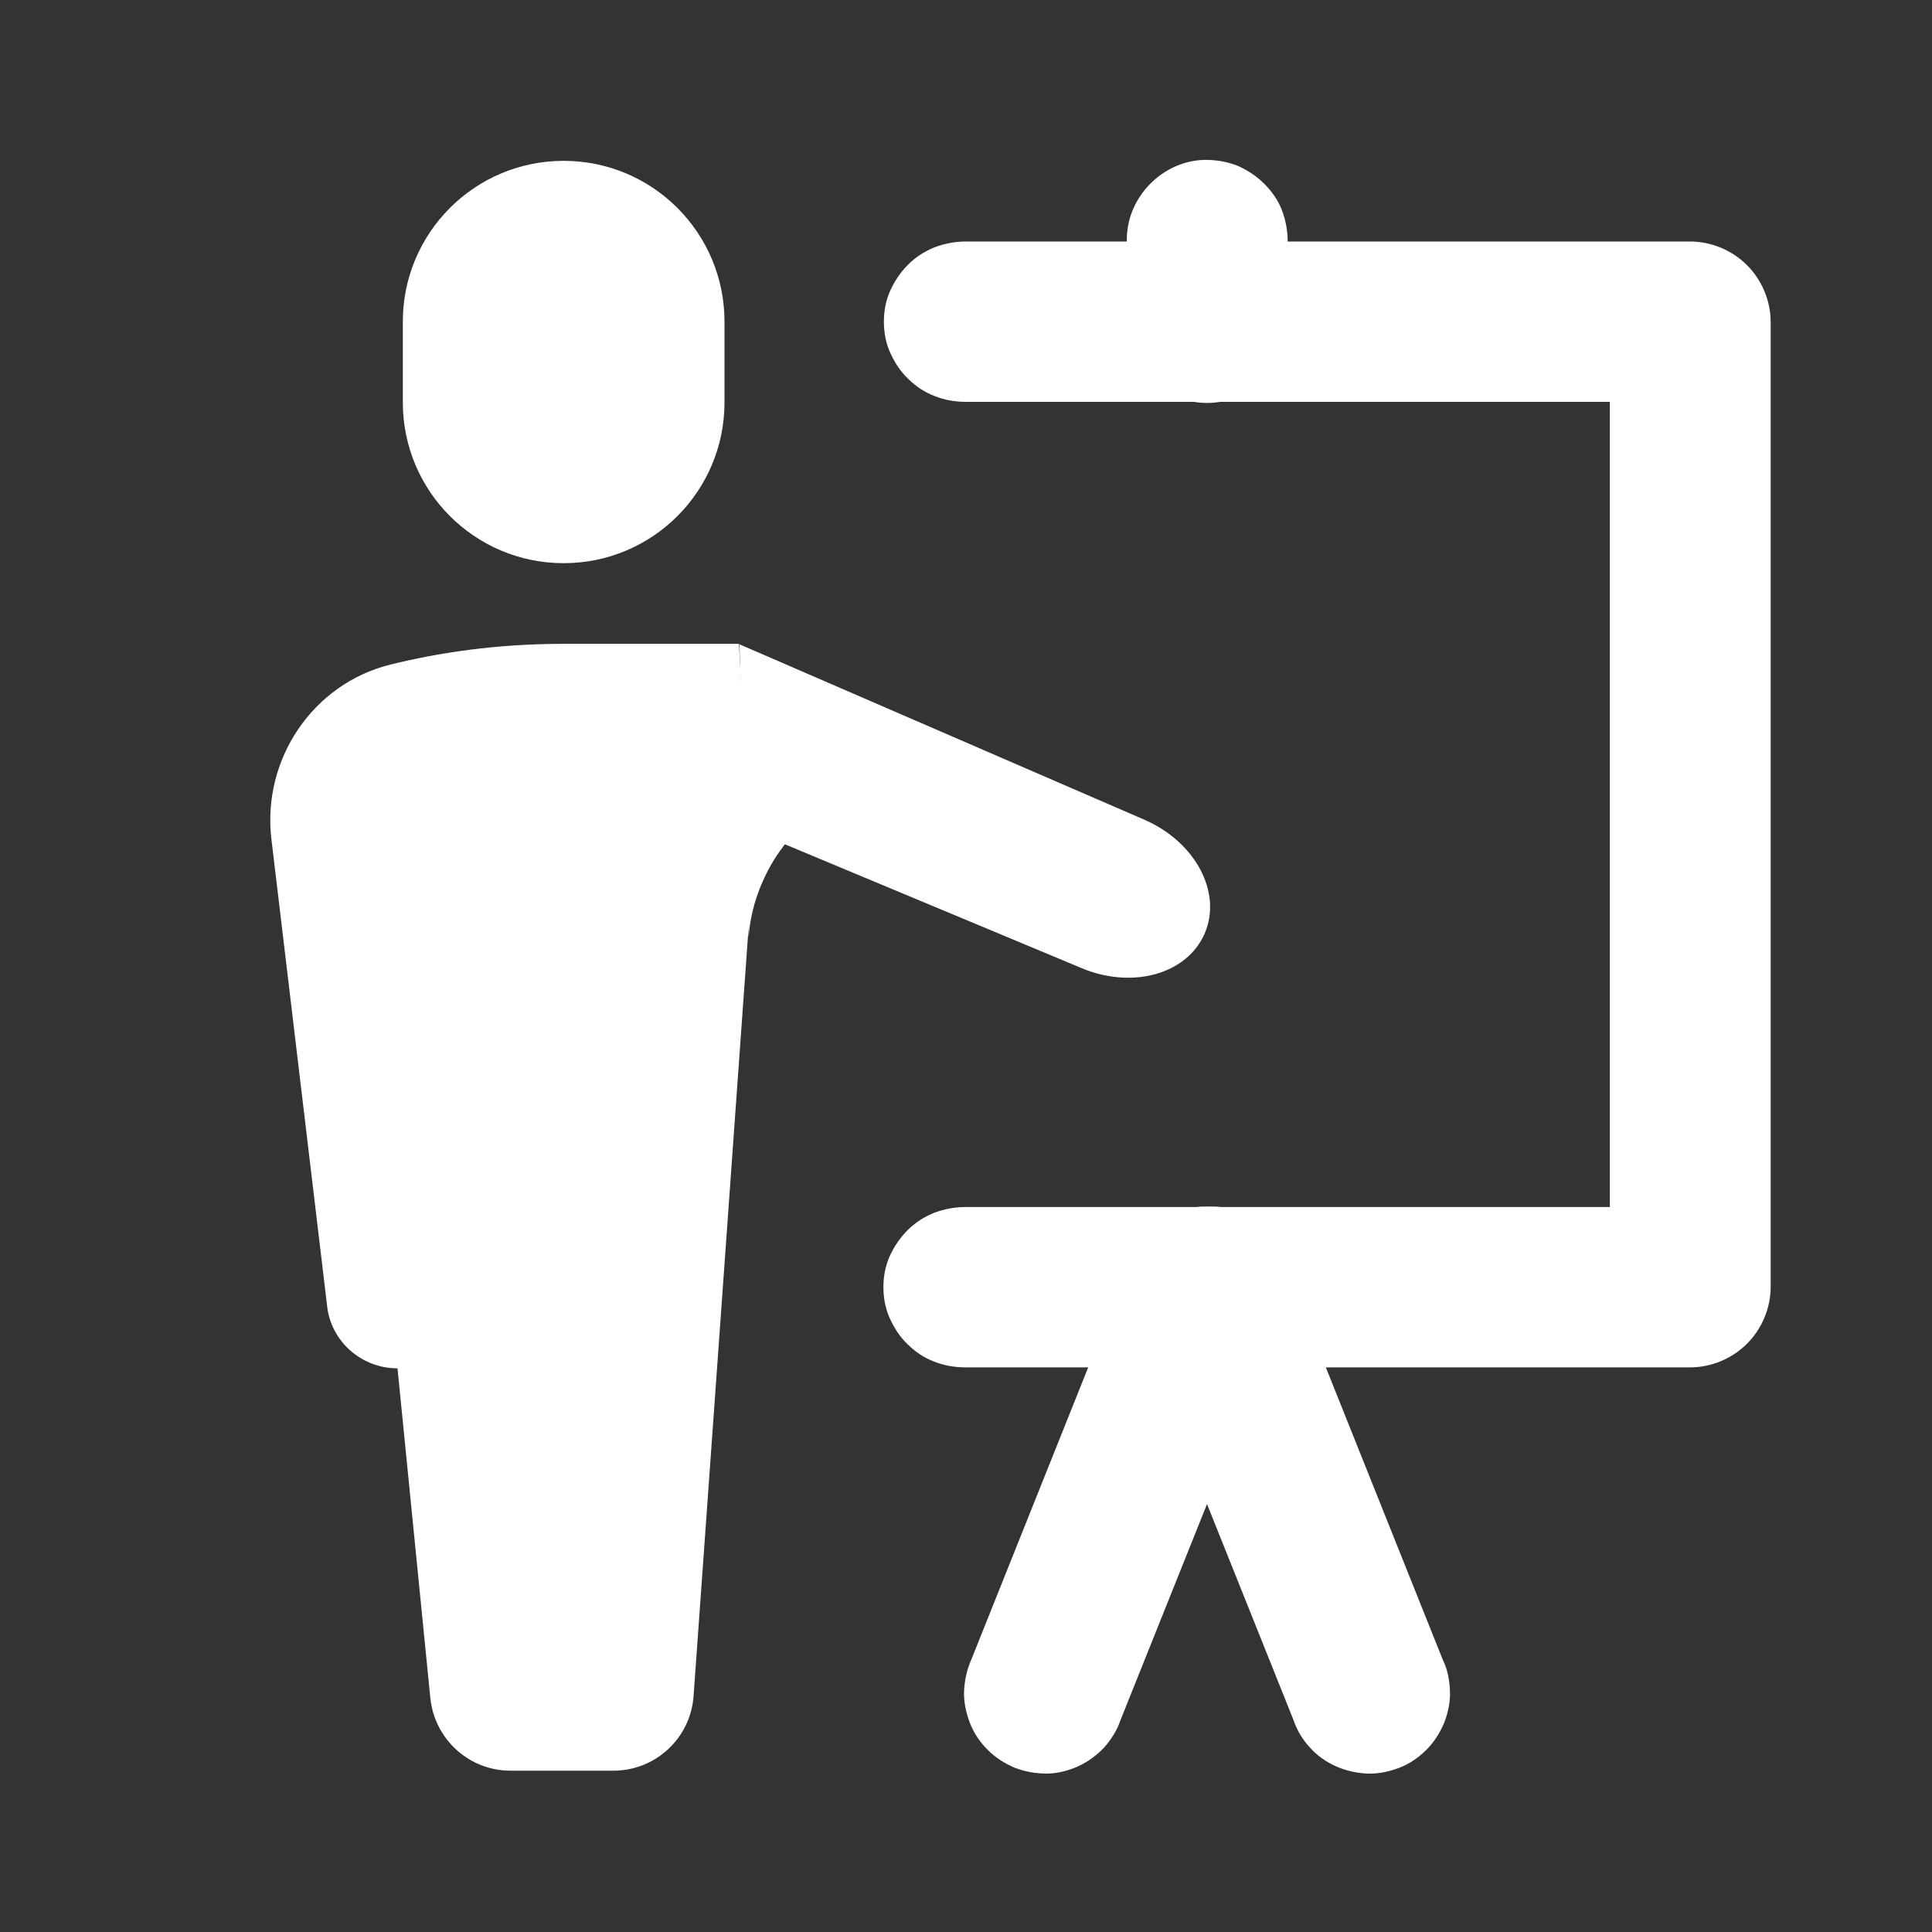
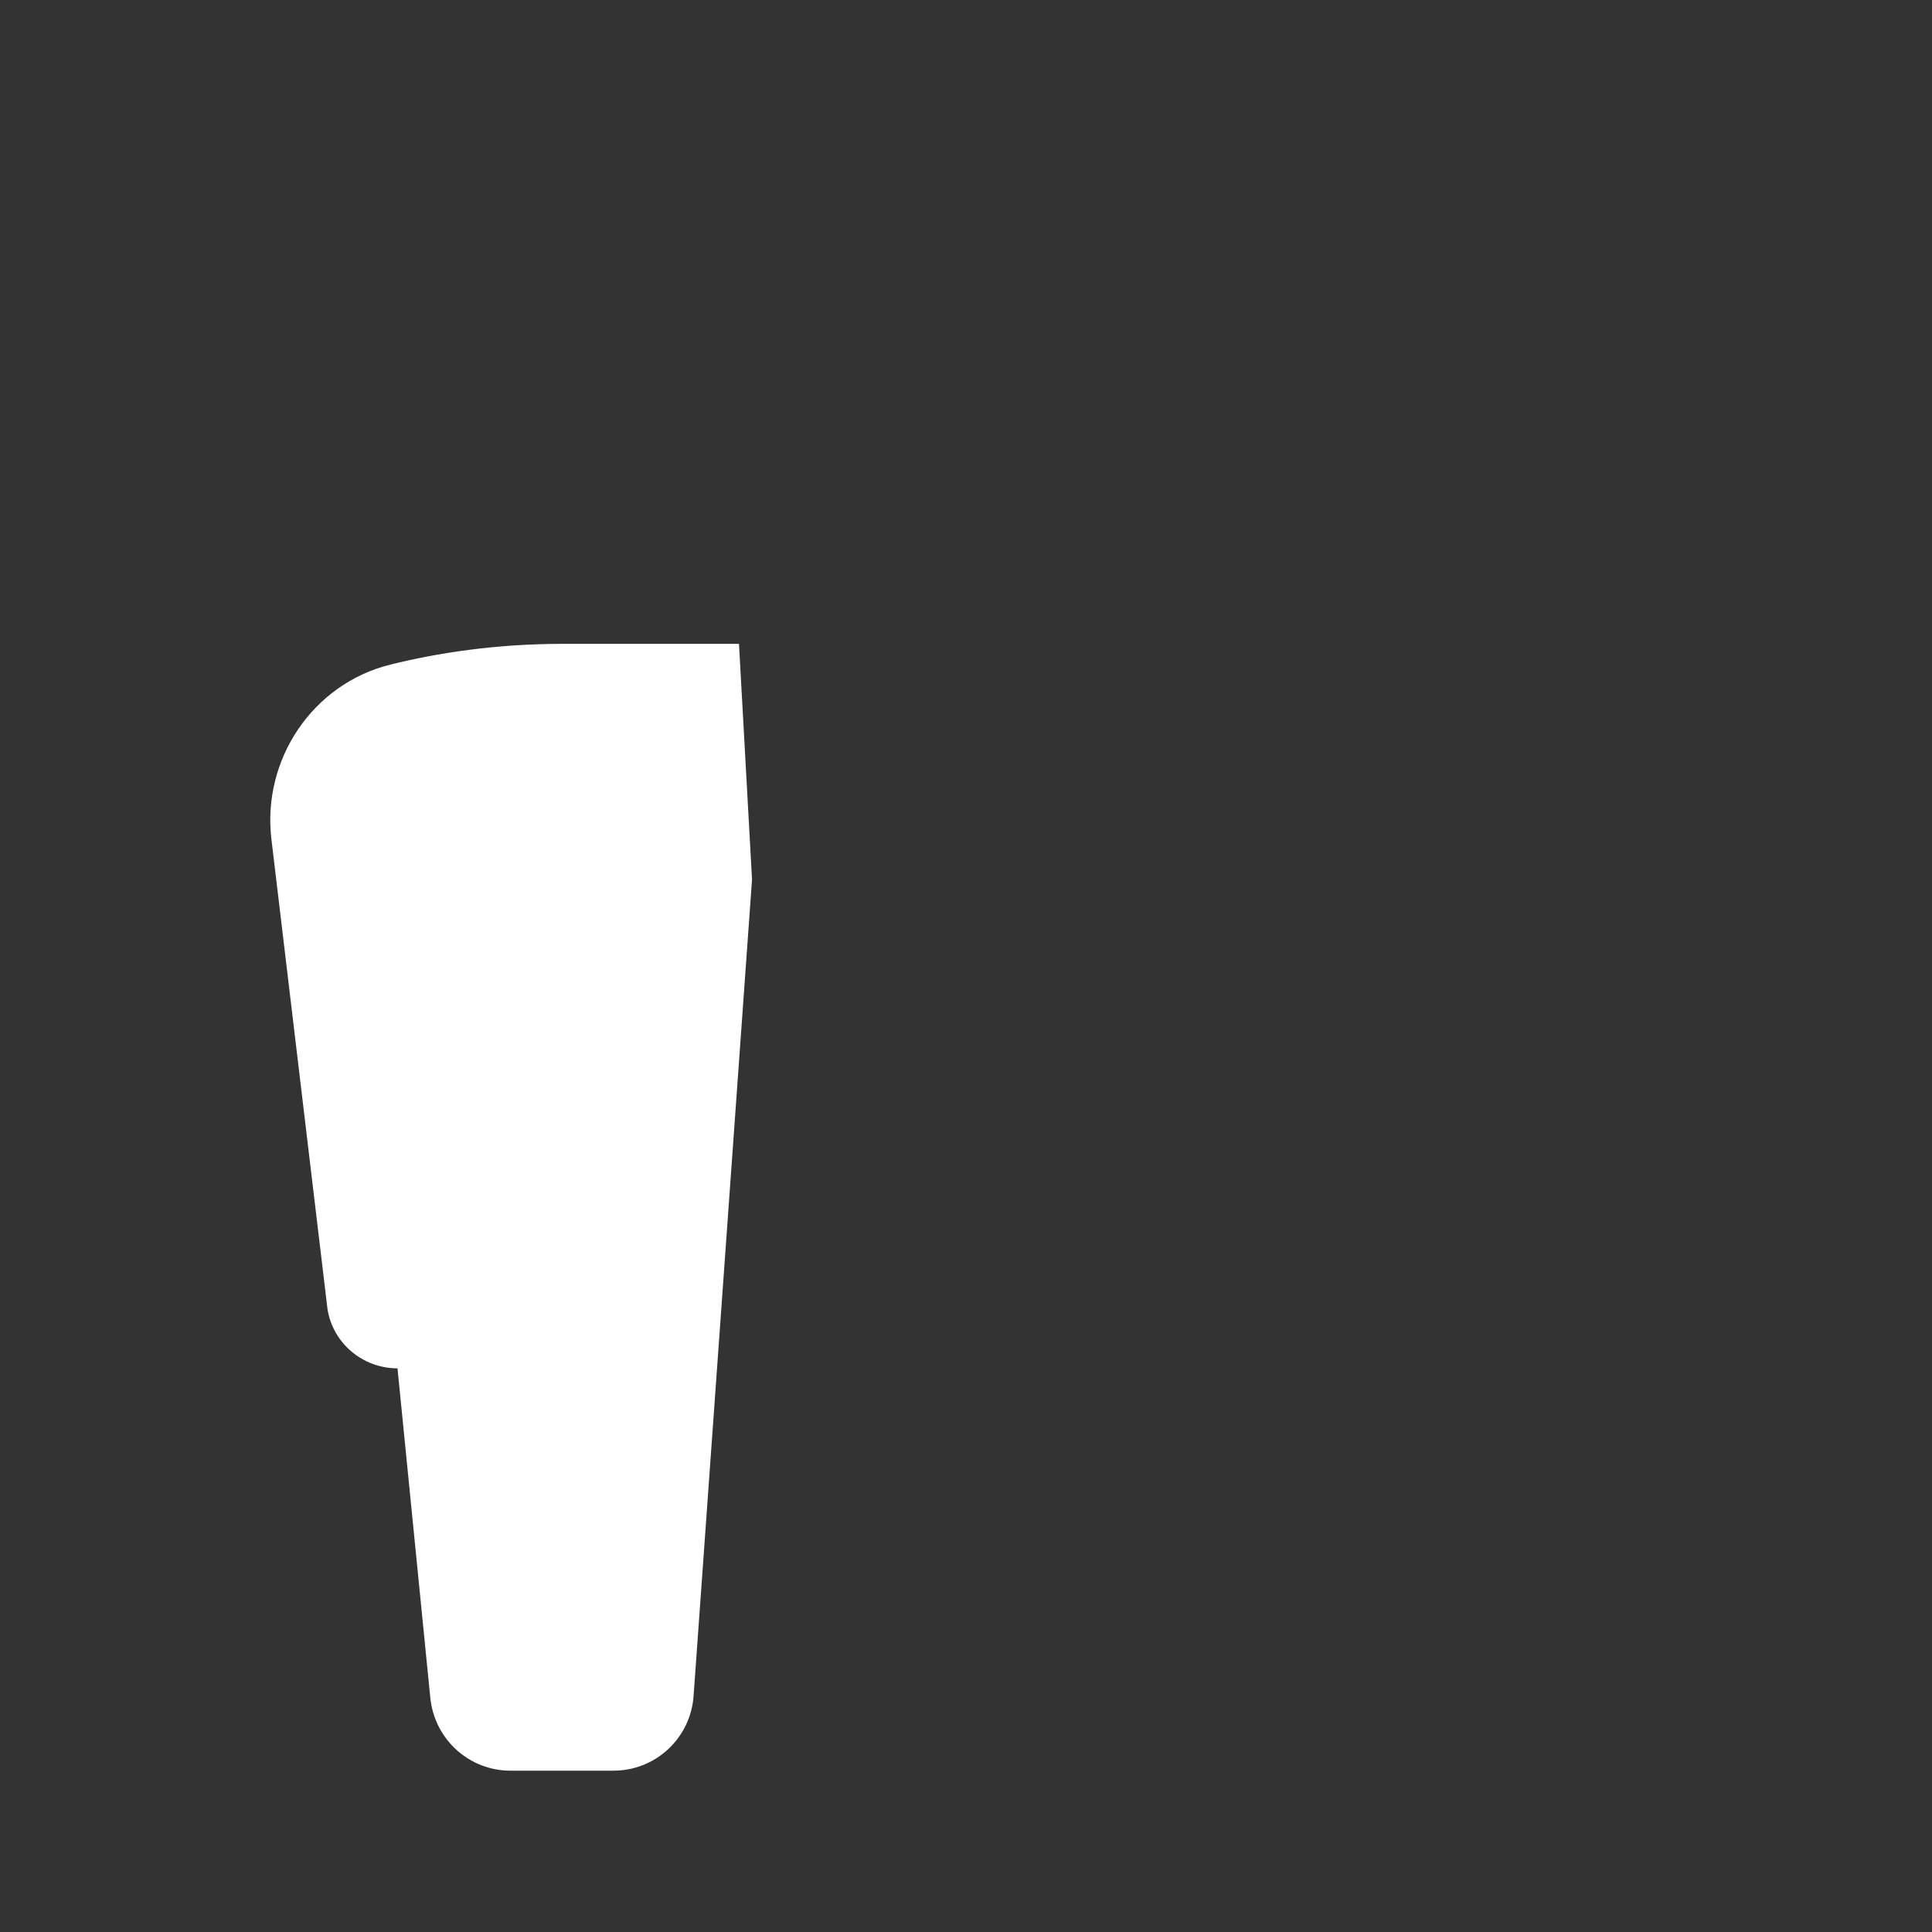
<svg xmlns="http://www.w3.org/2000/svg" id="Ebene_1" data-name="Ebene 1" viewBox="0 0 40 40">
  <rect x="0" y="0" width="40" height="40" fill="#333333" stroke="none" />
  <defs>
    <style>
      .cls-1 {
        fill: #fff;
      }
    </style>
  </defs>
-   <path class="cls-1" d="M24.97,3.31c-.44,0-.86.19-1.17.51-.31.32-.48.74-.47,1.18h-3.33c-.22,0-.44.04-.65.12-.2.08-.39.2-.55.36-.16.16-.28.34-.37.54-.09.2-.13.42-.13.64s.04.44.13.64c.09.2.21.39.37.54.16.16.34.28.55.36.2.08.42.12.65.12h4.72c.18.03.36.03.54,0h8.07v16.67h-8.05s-.08-.01-.12-.01c-.04,0-.07,0-.11,0-.03,0-.07,0-.1,0-.06,0-.11,0-.17.01-.01,0-.02,0-.04,0,0,0,0,0-.01,0h-4.74c-.22,0-.44.04-.65.12-.2.08-.39.2-.55.36-.16.16-.28.34-.37.54-.09.2-.13.42-.13.64s.04.44.13.64c.09.2.21.39.37.54.16.16.34.28.55.36.2.08.42.12.65.12h2.54l-2.42,6.05c-.09.2-.14.43-.15.65s.04.45.12.66c.08.21.21.4.37.56.16.16.35.28.56.37.21.08.43.12.66.12.22,0,.45-.06.65-.15.2-.09.39-.23.54-.39.15-.17.27-.36.34-.57l1.79-4.47,1.79,4.47c.07.21.19.41.34.57.15.17.34.3.54.39.2.09.43.14.65.15s.45-.04.66-.12c.21-.08.4-.21.56-.37.16-.16.28-.35.37-.56.08-.21.13-.43.12-.66s-.05-.45-.15-.65l-2.42-6.05h7.54c.44,0,.87-.18,1.18-.49.31-.31.49-.74.49-1.18V6.67c0-.44-.18-.87-.49-1.18-.31-.31-.74-.49-1.18-.49h-8.33c0-.22-.04-.44-.12-.65-.08-.21-.21-.39-.37-.55-.16-.16-.35-.28-.55-.37-.21-.08-.43-.12-.65-.12Z" />
-   <path class="cls-1" d="M11.67,3.33c-1.84,0-3.33,1.49-3.33,3.33v1.67c0,1.84,1.49,3.33,3.33,3.33s3.33-1.49,3.33-3.33v-1.67c0-1.84-1.49-3.33-3.33-3.33Z" />
-   <path class="cls-1" d="M15.5,19.4c.02-.29.09-.71.3-1.17.14-.32.31-.57.45-.75,2.04.85,4.07,1.7,6.11,2.55,1.06.46,2.21.15,2.58-.7.37-.85-.19-1.9-1.25-2.36-2.79-1.21-5.59-2.42-8.38-3.63" />
  <path class="cls-1" d="M15.3,13.33h-3.64c-1.41,0-2.61.19-3.58.43-1.61.4-2.66,1.97-2.46,3.62l1.16,9.72c.11.71.73,1.23,1.45,1.23l.68,6.83c.09.85.8,1.5,1.66,1.5h2.13c.88,0,1.6-.68,1.66-1.55l1.21-16.9" />
</svg>